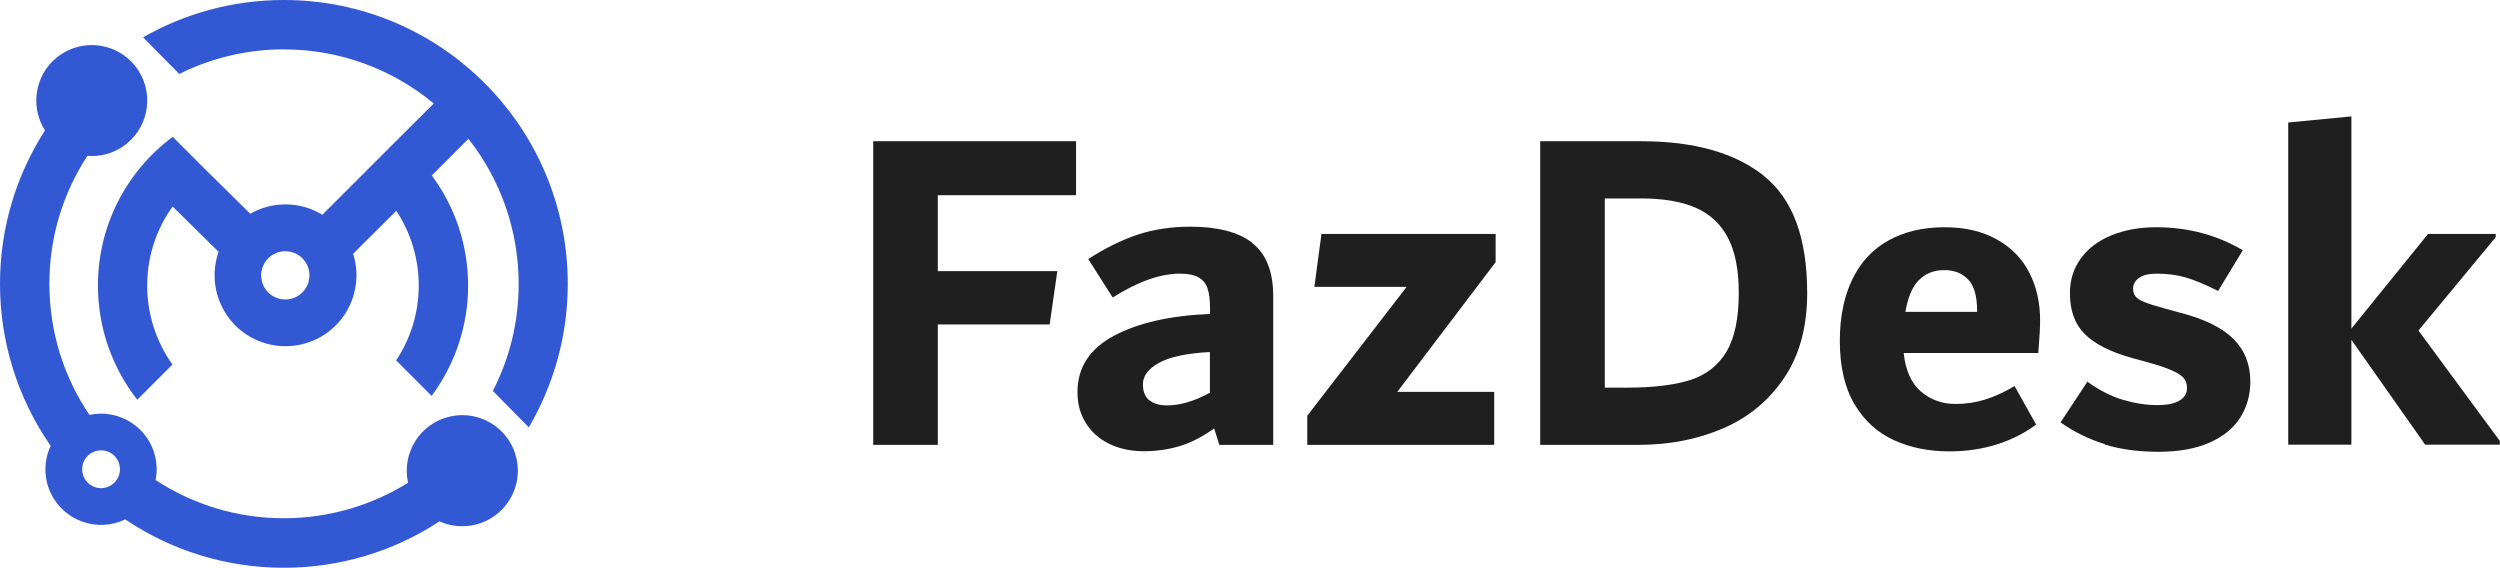
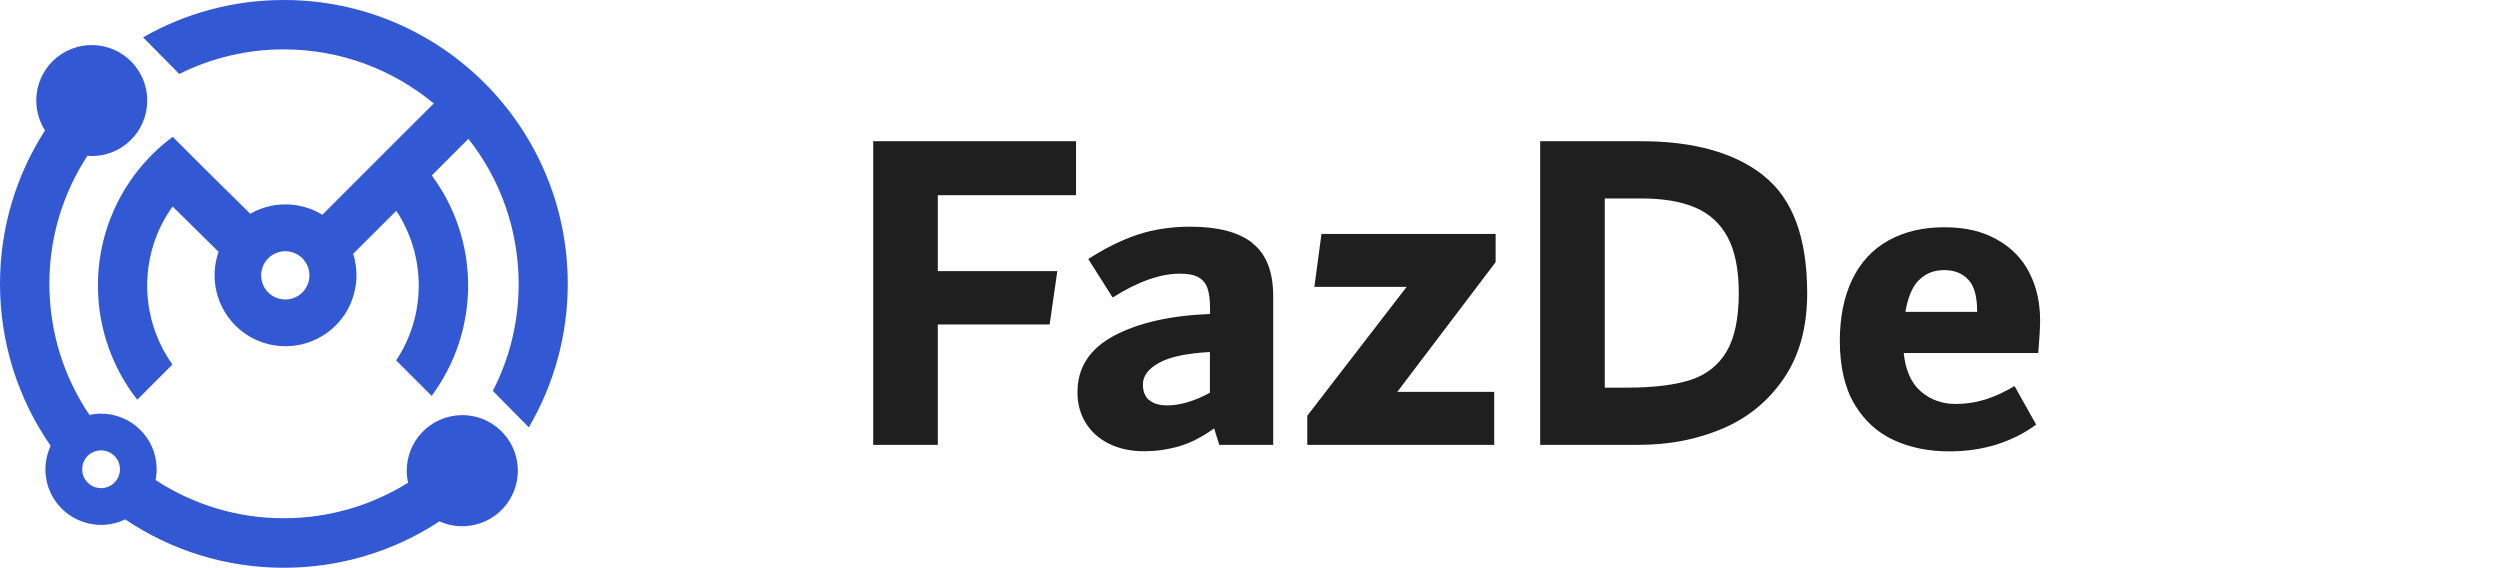
<svg xmlns="http://www.w3.org/2000/svg" id="uuid-587bcbd4-379a-49c9-bdbf-306173abefa9" data-name="Layer 2" viewBox="0 0 176.13 40">
  <defs>
    <style> .uuid-e0e74ff1-7f8b-4a7b-8f68-4c38f13fa476 { fill: #1f1f1f; } .uuid-8b36733d-8aac-49f3-92fd-6faf54321b2c { fill: #3358d4; fill-rule: evenodd; } </style>
  </defs>
  <g id="uuid-8d512c79-c8e9-4f7c-b92e-9d6b33022da1" data-name="Layer 1">
    <path class="uuid-8b36733d-8aac-49f3-92fd-6faf54321b2c" d="M37.25,30.12c1.8-3.07,2.75-6.56,2.75-10.12C40,8.95,31.05,0,20,0c-3.61,0-7,.96-9.92,2.63l2.55,2.58c2.29-1.14,4.82-1.74,7.37-1.73,4.01,0,7.69,1.43,10.56,3.81l-2.58,2.57h0s-2.48,2.48-2.48,2.48h0s-2.79,2.79-2.79,2.79c-.78-.48-1.68-.73-2.6-.73-.9,0-1.75.24-2.48.66l-3.22-3.18-2.24-2.24c-3.32,2.46-5.28,6.35-5.27,10.48,0,3.03,1.04,5.83,2.77,8.04l2.48-2.48c-1.16-1.62-1.78-3.57-1.78-5.56,0-2.08.66-4,1.79-5.57l3.24,3.19c-.91,2.61.46,5.46,3.06,6.37,2.61.91,5.46-.46,6.37-3.06.36-1.02.38-2.13.05-3.17l3.04-3.03c1.03,1.56,1.58,3.39,1.58,5.26,0,1.95-.58,3.76-1.59,5.28l2.5,2.5c1.67-2.25,2.57-4.97,2.57-7.77,0-2.9-.95-5.59-2.56-7.76l2.58-2.58c2.3,2.91,3.54,6.51,3.54,10.22,0,2.72-.65,5.28-1.82,7.54l2.55,2.58ZM6.15,10.99c-1.75,2.68-2.68,5.81-2.67,9.01,0,3.42,1.04,6.6,2.82,9.23,2.11-.45,4.19.89,4.65,3,.11.52.12,1.07.01,1.59,2.69,1.76,5.83,2.7,9.04,2.69,3.21,0,6.21-.92,8.75-2.5-.47-2.11.86-4.2,2.97-4.67s4.2.86,4.67,2.97-.86,4.2-2.97,4.67c-.83.18-1.69.1-2.46-.25-3.25,2.14-7.06,3.27-10.96,3.27-4.14,0-7.99-1.26-11.18-3.41-1.94.94-4.28.13-5.23-1.82-.51-1.06-.52-2.29-.02-3.36C1.24,28.06,0,24.08,0,20,0,16.02,1.16,12.31,3.17,9.19c-1.16-1.82-.63-4.24,1.19-5.4,1.82-1.16,4.24-.63,5.4,1.19,1.16,1.82.63,4.24-1.19,5.4-.72.46-1.57.67-2.42.6h0ZM8.45,33.06c0,.73-.59,1.33-1.33,1.33s-1.33-.59-1.33-1.33.59-1.33,1.33-1.33,1.33.59,1.33,1.33ZM21.8,19.4c0,.94-.76,1.7-1.7,1.7-.94,0-1.7-.76-1.7-1.7h0c0-.94.76-1.7,1.7-1.7.94,0,1.7.76,1.7,1.7Z" />
    <g>
      <path class="uuid-e0e74ff1-7f8b-4a7b-8f68-4c38f13fa476" d="M75.81,13.75h-9.74v5.35h8.42l-.54,3.76h-7.88v8.48h-4.55V9.95h14.29v3.79Z" />
      <path class="uuid-e0e74ff1-7f8b-4a7b-8f68-4c38f13fa476" d="M88.23,17.13c.98.76,1.47,2.01,1.47,3.75v10.46h-3.8l-.36-1.16c-.82.59-1.63,1.01-2.43,1.25-.81.24-1.65.36-2.53.36-.93,0-1.74-.18-2.45-.53-.71-.35-1.25-.84-1.64-1.47s-.58-1.35-.58-2.16c0-1.74.86-3.06,2.58-3.98,1.72-.91,3.97-1.42,6.76-1.53v-.36c0-.62-.06-1.1-.18-1.45-.12-.35-.34-.61-.65-.78s-.74-.25-1.29-.25c-1.39,0-2.97.56-4.74,1.68l-1.72-2.71c1.19-.77,2.35-1.34,3.48-1.72,1.13-.37,2.37-.56,3.71-.56,1.94,0,3.39.38,4.37,1.14ZM80.96,28.18c.29.25.71.38,1.27.38.92,0,1.92-.3,3.01-.89v-2.87c-1.63.09-2.82.34-3.58.76-.76.42-1.14.92-1.14,1.52,0,.48.14.85.43,1.11Z" />
      <path class="uuid-e0e74ff1-7f8b-4a7b-8f68-4c38f13fa476" d="M105.37,16.49v1.98l-6.93,9.14h6.83v3.73h-13.17v-2.05l7-9.08h-6.5l.5-3.73h12.28Z" />
      <path class="uuid-e0e74ff1-7f8b-4a7b-8f68-4c38f13fa476" d="M124.25,12.38c2.05,1.62,3.07,4.37,3.07,8.27,0,2.38-.54,4.37-1.62,5.97s-2.51,2.79-4.31,3.56c-1.79.77-3.77,1.16-5.92,1.16h-6.96V9.95h7.13c3.7,0,6.57.81,8.61,2.42ZM119.09,26.77c1.12-.36,1.97-1.03,2.55-2,.57-.97.86-2.34.86-4.12,0-1.65-.26-2.96-.78-3.93-.52-.97-1.28-1.67-2.29-2.1-1.01-.43-2.28-.64-3.82-.64h-2.55v13.33h1.52c1.88,0,3.39-.18,4.51-.54Z" />
      <path class="uuid-e0e74ff1-7f8b-4a7b-8f68-4c38f13fa476" d="M143.62,24.87h-9.5c.13,1.23.54,2.14,1.22,2.72.68.58,1.5.87,2.44.87.7,0,1.38-.1,2.04-.3s1.36-.52,2.11-.96l1.52,2.71c-.79.59-1.71,1.06-2.74,1.39s-2.16.5-3.37.5c-1.45,0-2.76-.26-3.91-.79-1.16-.53-2.08-1.37-2.77-2.52-.69-1.16-1.04-2.65-1.04-4.47,0-1.67.29-3.11.87-4.32.58-1.21,1.43-2.13,2.54-2.75s2.43-.94,3.94-.94,2.69.29,3.71.86c1.02.57,1.79,1.35,2.29,2.34.51.99.76,2.11.76,3.37,0,.44-.04,1.21-.13,2.31ZM135.18,19.74c-.46.47-.77,1.22-.94,2.23h5.05v-.1c0-1.01-.21-1.74-.63-2.18-.42-.44-.98-.66-1.68-.66-.74,0-1.34.24-1.79.71Z" />
-       <path class="uuid-e0e74ff1-7f8b-4a7b-8f68-4c38f13fa476" d="M148.29,31.29c-1.11-.34-2.15-.85-3.12-1.53l1.89-2.87c.82.59,1.64,1.02,2.48,1.27s1.65.38,2.42.38c.73,0,1.26-.11,1.61-.33s.51-.52.51-.89c0-.24-.07-.46-.2-.64-.13-.19-.4-.37-.81-.56-.41-.19-1.01-.39-1.81-.61l-.96-.26c-1.59-.44-2.73-1.01-3.43-1.72-.7-.7-1.04-1.66-1.04-2.87,0-.92.25-1.74.76-2.44.5-.7,1.22-1.25,2.14-1.63s1.98-.58,3.17-.58c2.24,0,4.28.54,6.11,1.62l-1.74,2.87c-.91-.46-1.68-.78-2.31-.96-.62-.18-1.29-.26-2.01-.26-.56,0-.98.1-1.25.3-.28.2-.42.45-.42.76,0,.22.06.4.17.54.11.14.32.28.62.4s.77.27,1.42.45l1.1.3c1.71.44,2.97,1.06,3.76,1.85.79.79,1.19,1.79,1.19,3,0,.95-.24,1.79-.71,2.54-.47.75-1.2,1.34-2.18,1.77-.98.43-2.17.64-3.58.64s-2.67-.17-3.78-.51Z" />
-       <path class="uuid-e0e74ff1-7f8b-4a7b-8f68-4c38f13fa476" d="M170.38,23.28l5.74,7.79v.26h-5.26l-5.2-7.39v7.39h-4.45V8.63l4.45-.43v14.95l5.4-6.67h4.77v.23l-5.44,6.57Z" />
    </g>
  </g>
</svg>